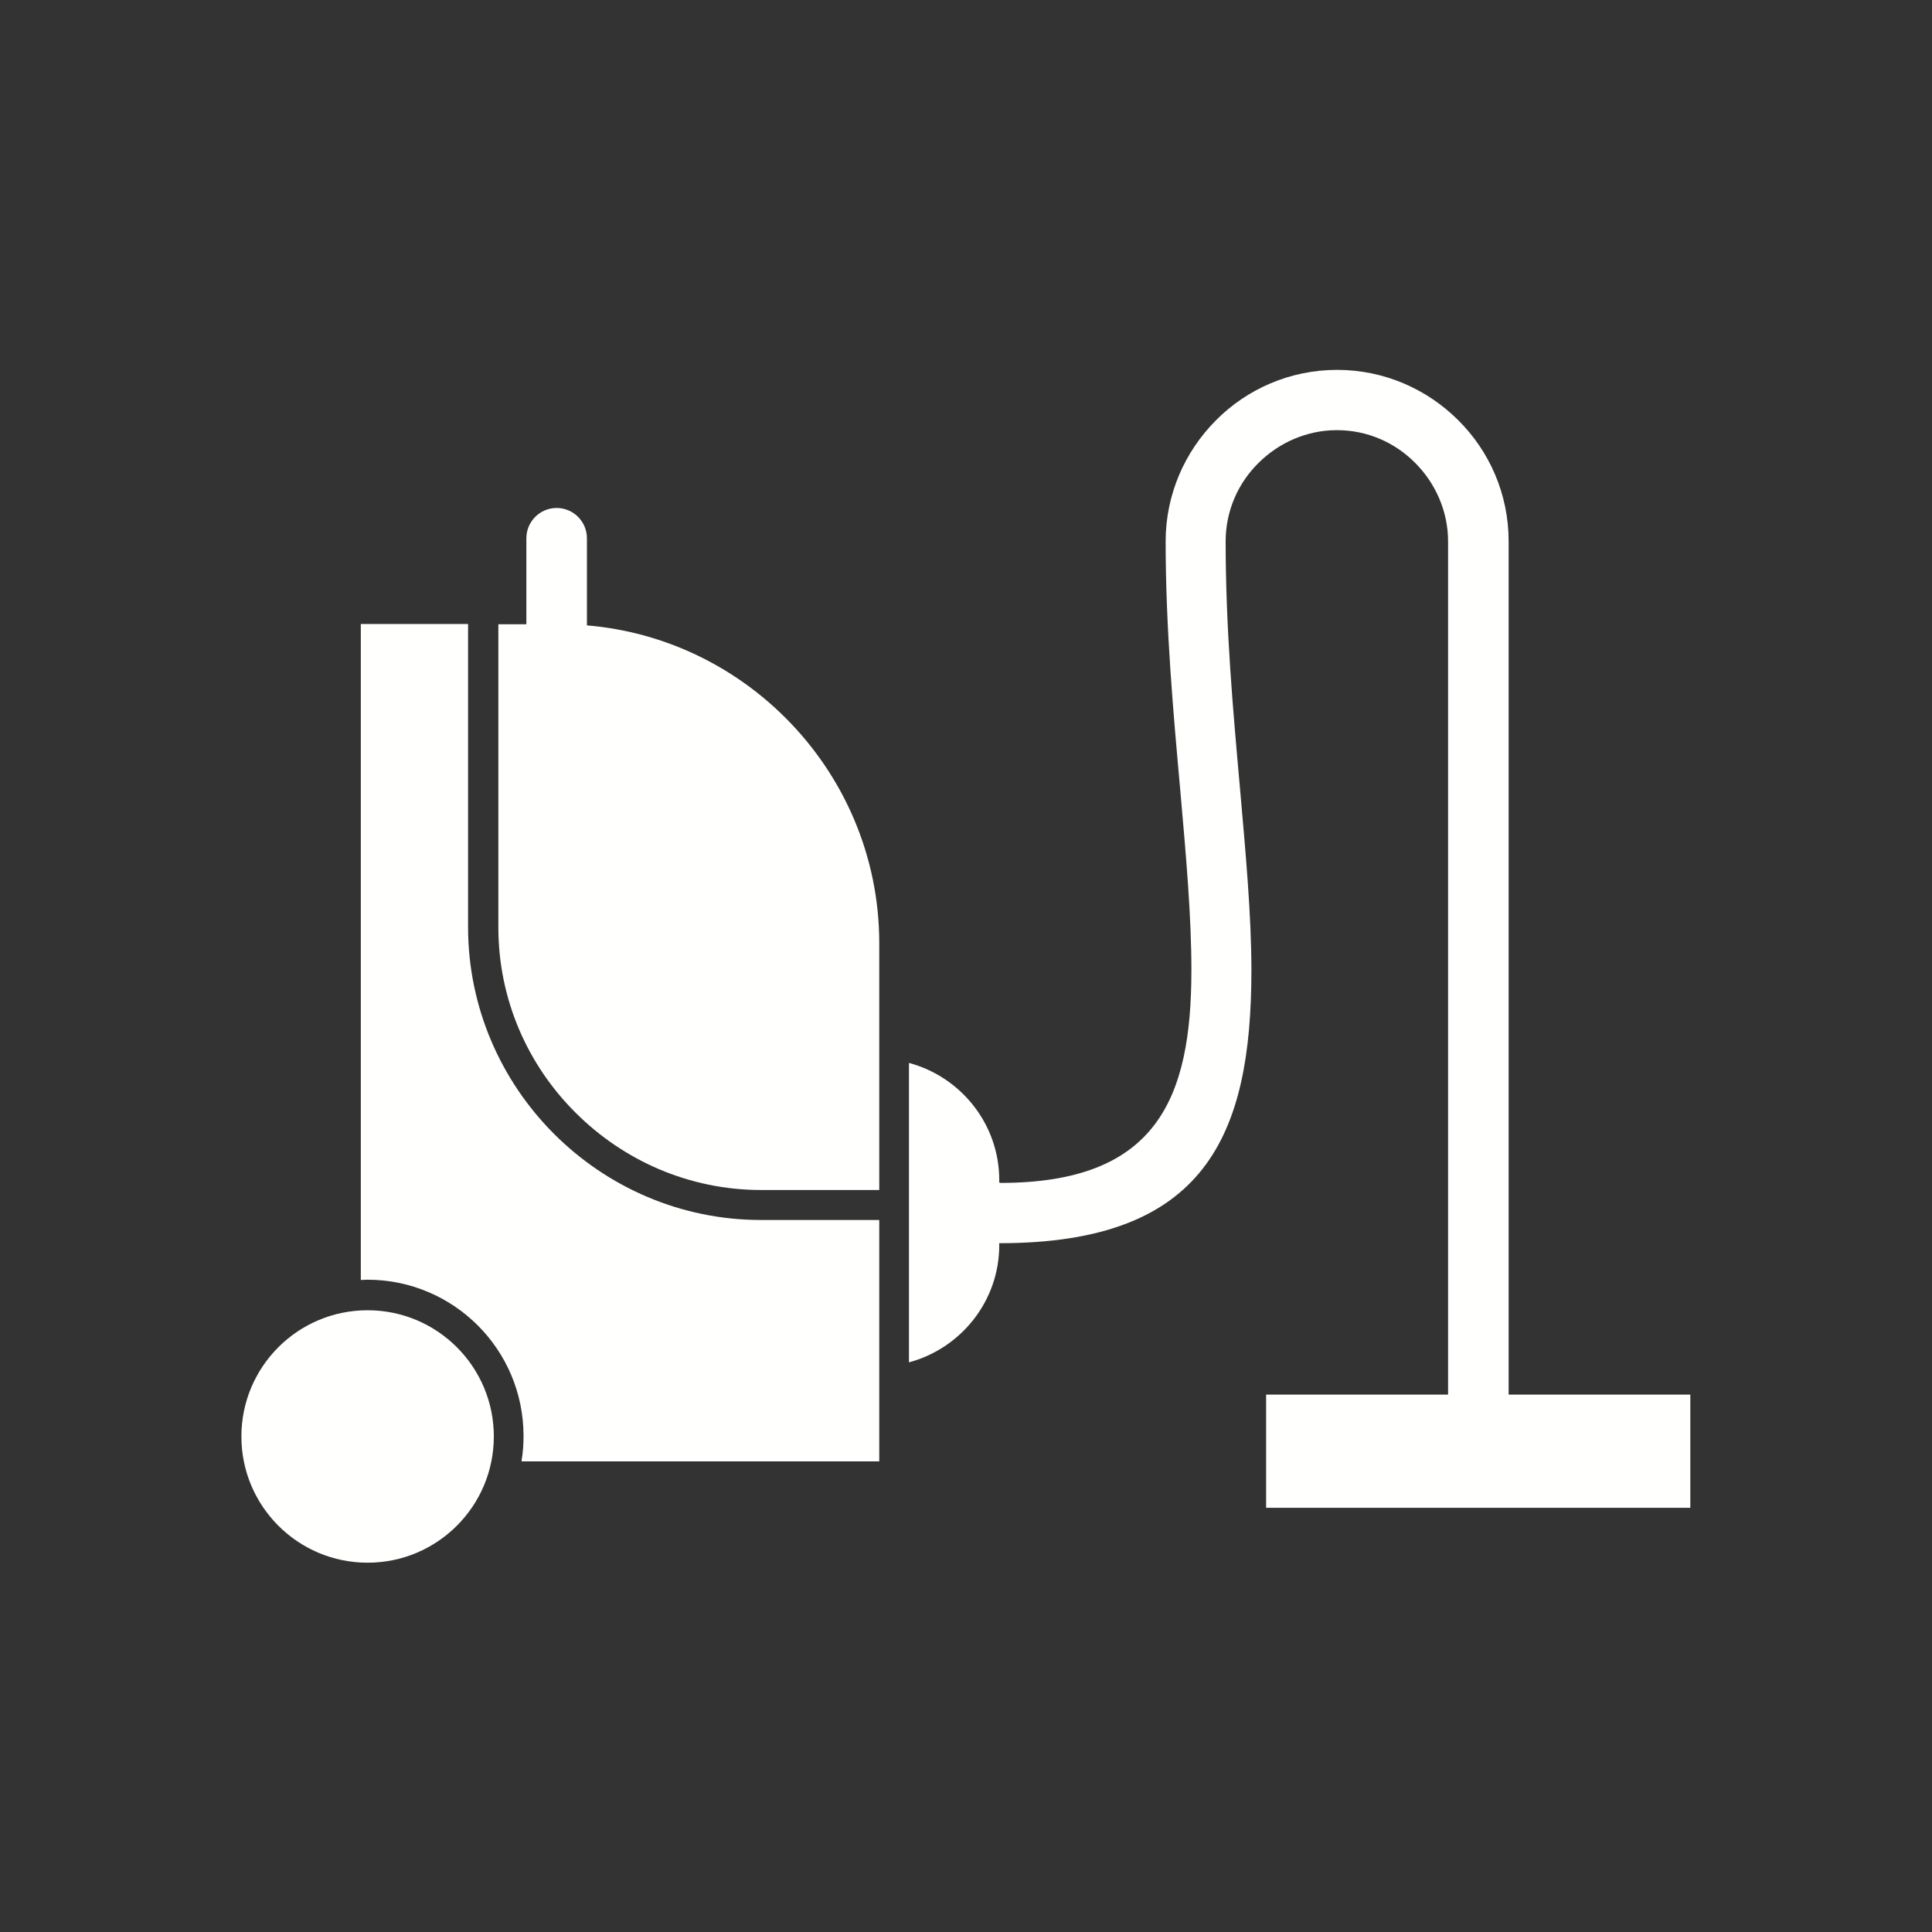
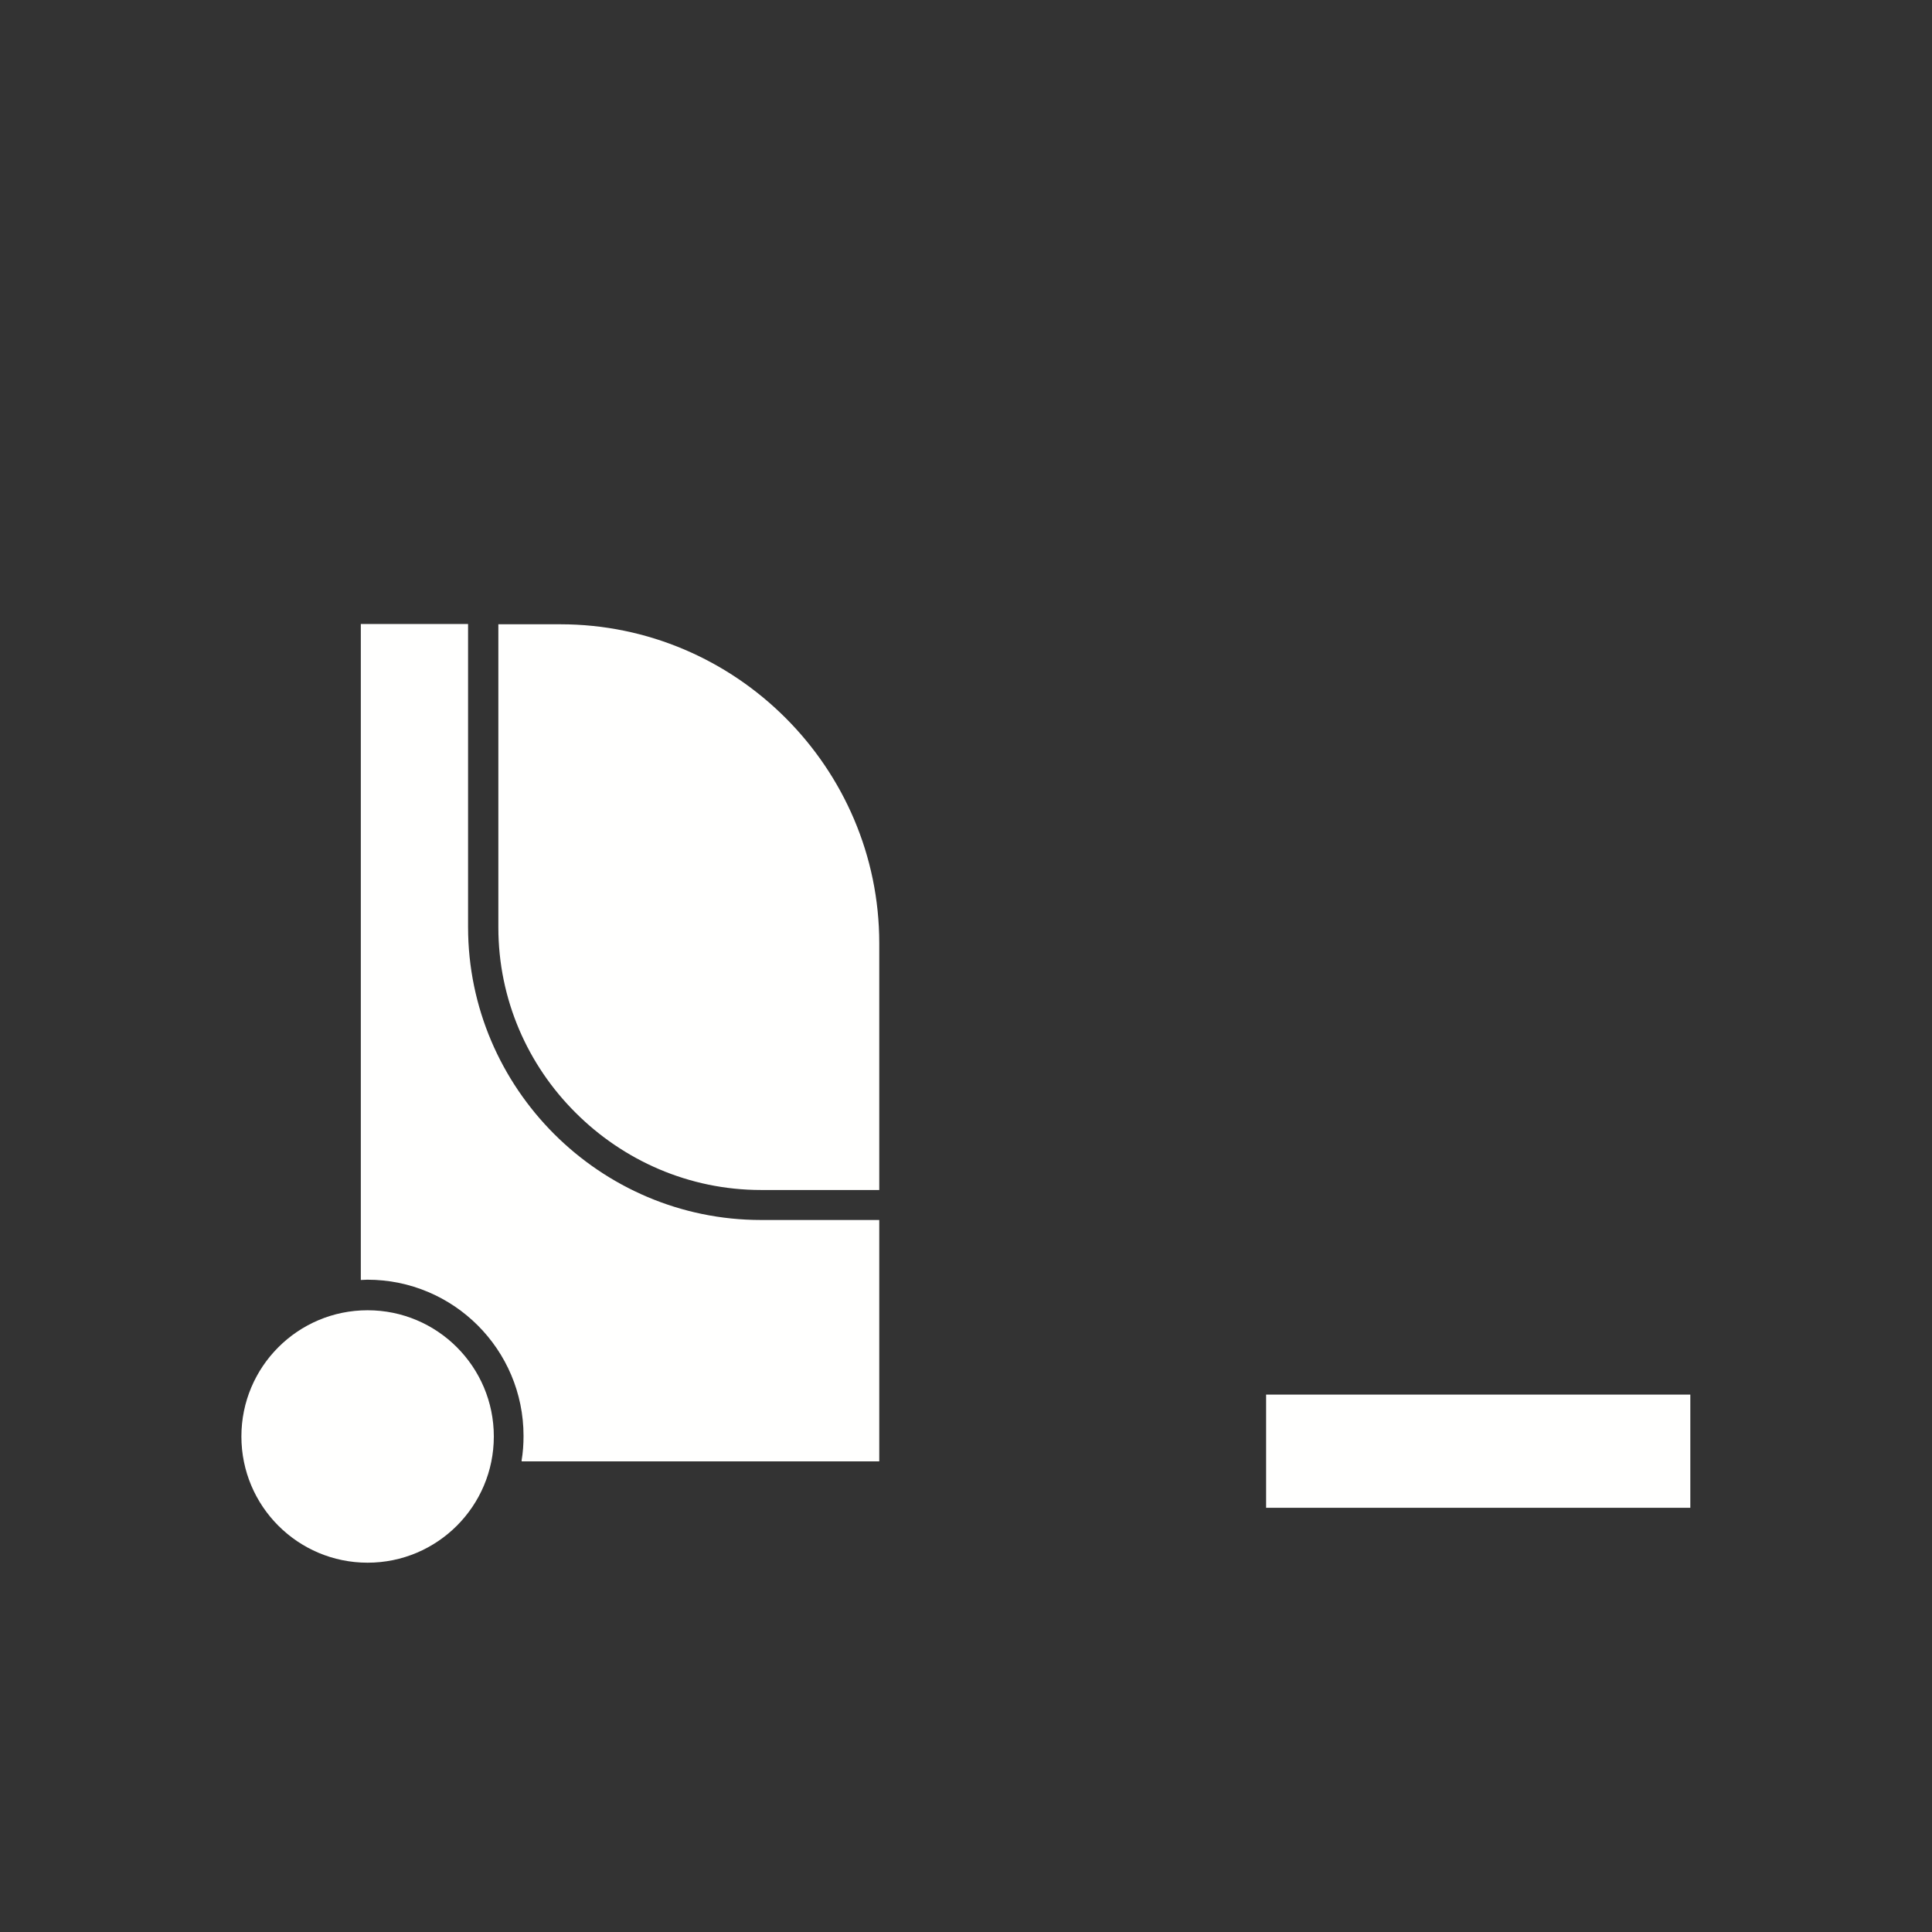
<svg xmlns="http://www.w3.org/2000/svg" xml:space="preserve" width="6.827in" height="6.827in" style="shape-rendering:geometricPrecision; text-rendering:geometricPrecision; image-rendering:optimizeQuality; fill-rule:evenodd; clip-rule:evenodd" viewBox="0 0 6.827 6.827">
  <rect x="0" y="0" width="6.827" height="6.827" fill="#333333" stroke="none" />
  <defs>
    <style type="text/css">
   
    .fil0 {fill:transparent}
    .fil1 {fill:#FFFFFE}
    .fil2 {fill:#FFFFFE;fill-rule:nonzero}
   
  </style>
  </defs>
-   <rect class="fil0" width="6.827" height="6.827" />
  <g id="Layer_x0020_1">
    <g id="_249691840">
      <circle id="_249692752" class="fil1" cx="1.299" cy="5.076" r="0.446" />
      <path id="_249692728" class="fil1" d="M1.844 5.164l1.263 0 0 -0.853 -0.418 0c-0.284,0 -0.543,-0.116 -0.731,-0.304 -0.187,-0.187 -0.304,-0.446 -0.304,-0.731l0 -1.071 -0.379 0 0 2.318c0.008,-0 0.015,-0.001 0.023,-0.001 0.305,0 0.552,0.247 0.552,0.552 0,0.03 -0.002,0.059 -0.007,0.088zm1.263 -0.96l0 -0.871c0,-0.62 -0.507,-1.127 -1.127,-1.127l-0.219 0 0 1.071c0,0.255 0.104,0.487 0.273,0.655 0.168,0.168 0.4,0.273 0.655,0.273l0.418 0z" />
-       <path id="_249691408" class="fil1" d="M3.212 3.756c0.183,0.049 0.319,0.216 0.319,0.414l0 0.23c0,0.198 -0.136,0.365 -0.319,0.414l0 -1.058z" />
      <g>
-         <path id="_249692056" class="fil2" d="M3.533 4.179c-0.059,0 -0.107,0.048 -0.107,0.107 0,0.059 0.048,0.107 0.107,0.107 0.727,0 0.889,-0.381 0.889,-0.965 0,-0.192 -0.02,-0.412 -0.041,-0.65 -0.024,-0.268 -0.05,-0.559 -0.05,-0.865 0,-0.108 0.044,-0.206 0.116,-0.277 0.071,-0.071 0.17,-0.116 0.277,-0.116l3.93701e-006 0c0.108,0 0.206,0.044 0.277,0.116 0.071,0.071 0.116,0.17 0.116,0.277l0 3.017c0,0.059 0.048,0.107 0.107,0.107 0.059,0 0.107,-0.048 0.107,-0.107l0 -3.017c0,-0.167 -0.068,-0.319 -0.178,-0.428 -0.11,-0.11 -0.262,-0.178 -0.428,-0.178l-3.93701e-006 0c-0.167,0 -0.319,0.068 -0.428,0.178 -0.11,0.11 -0.178,0.262 -0.178,0.428 0,0.306 0.027,0.606 0.052,0.883 0.02,0.228 0.039,0.44 0.039,0.632 0,0.455 -0.123,0.752 -0.675,0.752z" />
        <rect id="_249691696" class="fil1" x="4.474" y="4.928" width="1.499" height="0.4" />
      </g>
-       <path id="_249691864" class="fil2" d="M2.074 1.902c0,-0.059 -0.048,-0.107 -0.107,-0.107 -0.059,0 -0.107,0.048 -0.107,0.107l0 0.425c0,0.059 0.048,0.107 0.107,0.107 0.059,0 0.107,-0.048 0.107,-0.107l0 -0.425z" />
    </g>
  </g>
</svg>